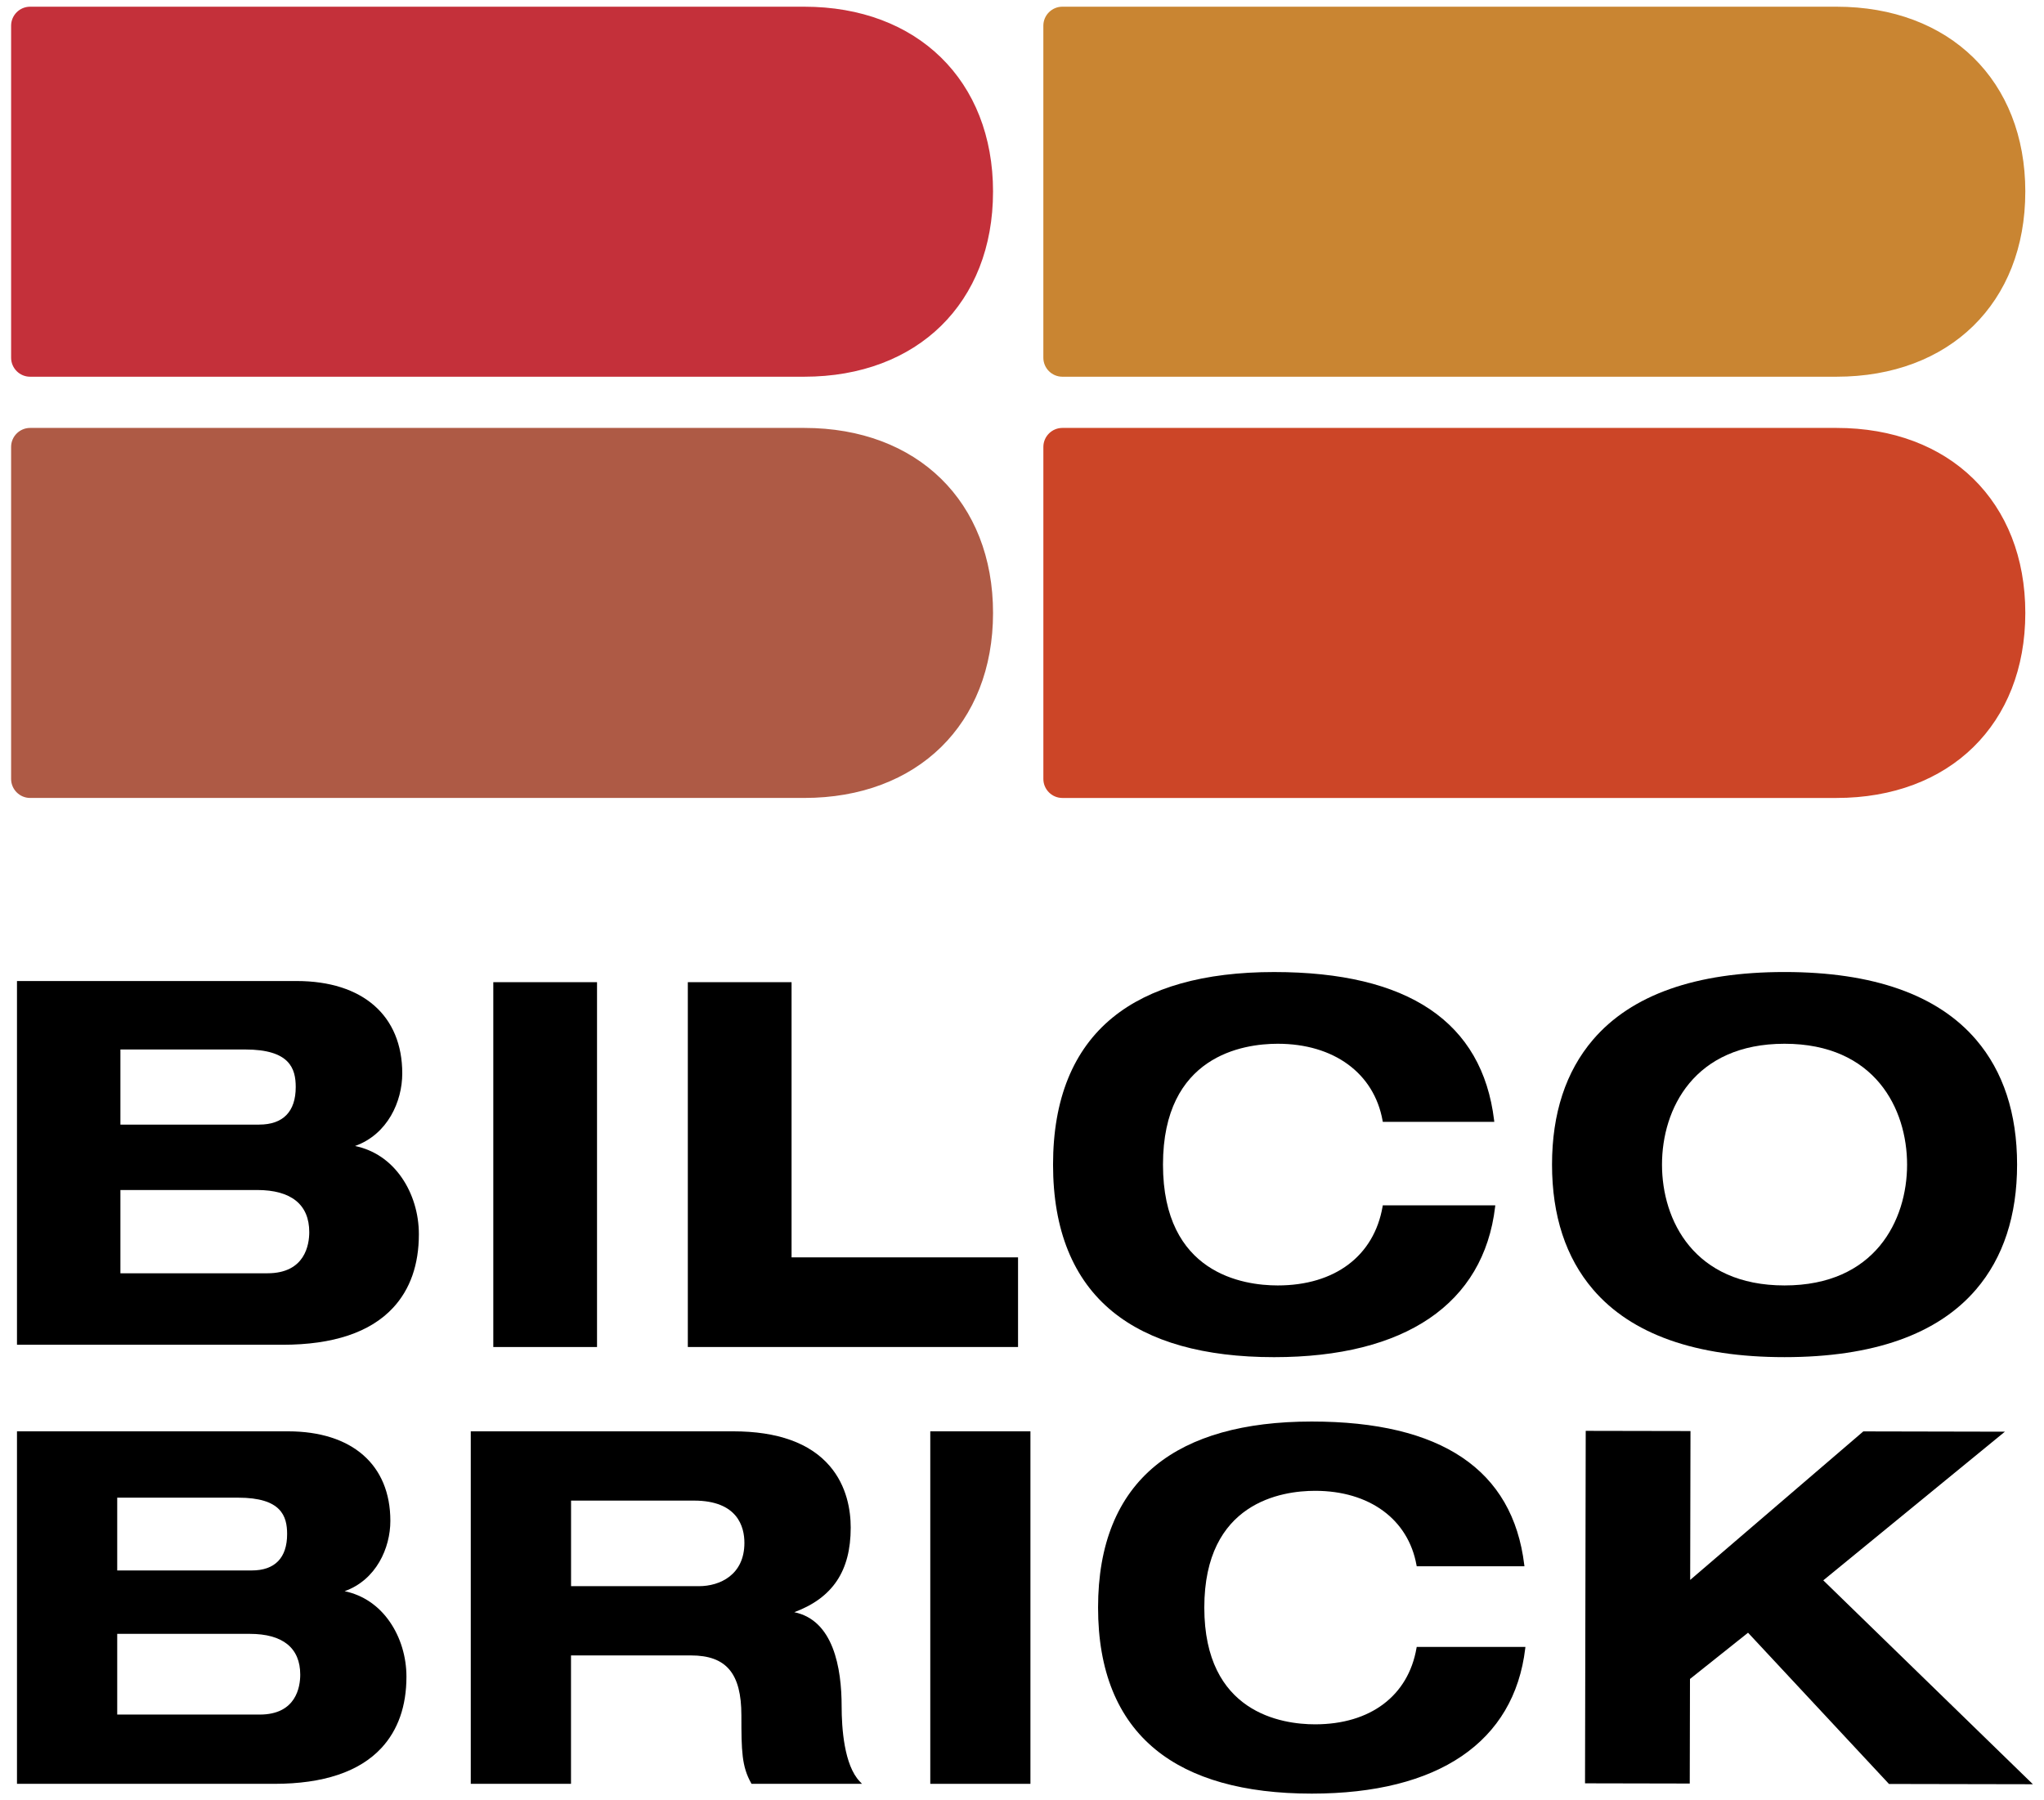
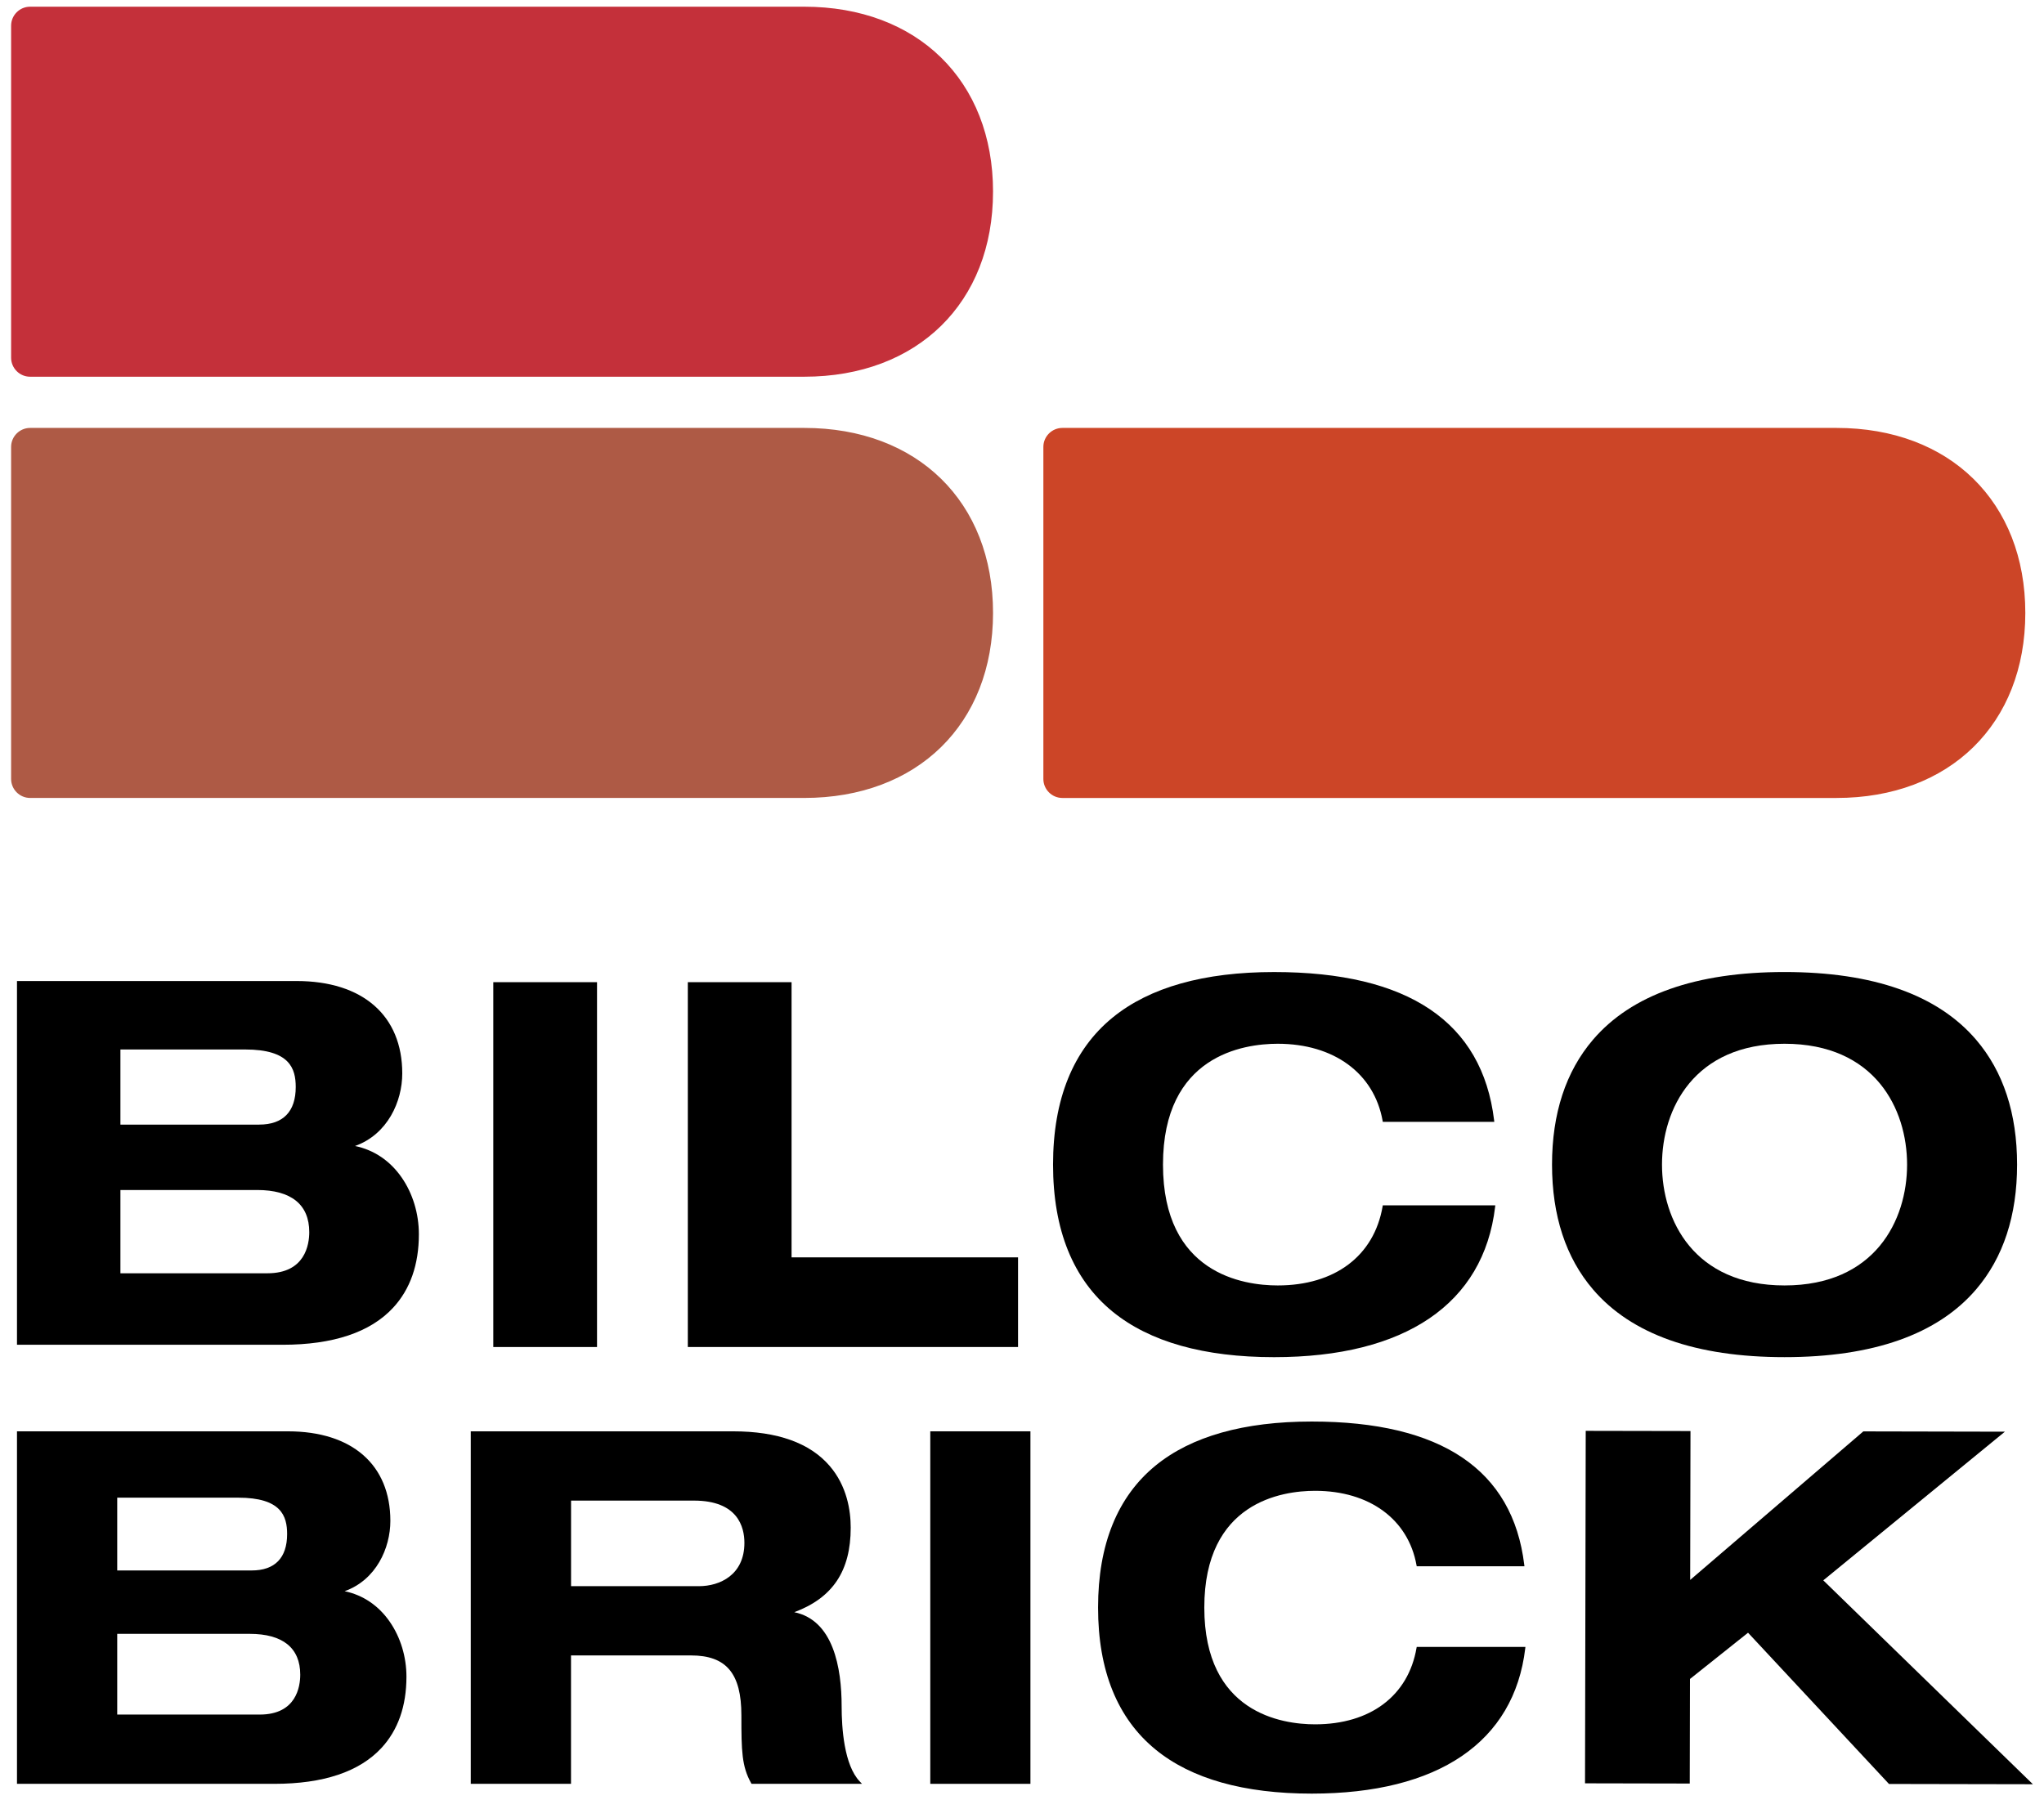
<svg xmlns="http://www.w3.org/2000/svg" width="126" height="111" viewBox="0 0 126 111" fill="none">
  <g clip-path="url(#clip0_780_5638)">
    <path d="M61.215 11.82C61.215 4.977 56.557 0.413 49.575 0.413H1.856C1.212 0.413 0.685 0.939 0.685 1.584V22.056C0.685 22.7 1.211 23.227 1.854 23.227H49.573C56.557 23.227 61.214 18.664 61.214 11.82" fill="#C4303A" />
    <path d="M61.215 37.791C61.215 30.946 56.557 26.382 49.575 26.384H1.856C1.212 26.384 0.685 26.91 0.685 27.553V48.027C0.685 48.67 1.211 49.198 1.856 49.198C1.856 49.198 44.917 49.198 49.575 49.198C56.559 49.198 61.215 44.635 61.215 37.791Z" fill="#AE5A45" />
-     <path d="M124.848 11.82C124.848 4.977 120.192 0.413 113.206 0.413H65.487C64.844 0.413 64.316 0.939 64.316 1.584V22.056C64.316 22.7 64.842 23.227 65.487 23.227H113.206C120.19 23.227 124.847 18.664 124.847 11.822" fill="#C98532" />
    <path d="M124.848 37.791C124.848 30.946 120.192 26.382 113.208 26.384H65.489C64.845 26.384 64.317 26.91 64.317 27.555V48.028C64.317 48.672 64.844 49.199 65.489 49.199H113.208C120.192 49.199 124.848 44.636 124.848 37.792" fill="#CC4527" />
    <path d="M21.247 98.106C23.19 97.409 24.063 95.449 24.063 93.77C24.063 90.313 21.703 88.25 17.749 88.25H1.047V109.984H16.913C19.934 109.984 22.154 109.239 23.514 107.772C24.536 106.667 25.055 105.19 25.055 103.379C25.055 102.158 24.693 100.959 24.036 100.004C23.344 98.998 22.382 98.344 21.245 98.107L21.247 98.106ZM7.226 100.737H15.395C17.432 100.737 18.508 101.607 18.508 103.253C18.508 103.993 18.265 105.713 16.014 105.713H7.226V100.737ZM15.516 96.829H7.226V92.34H14.681C17.34 92.34 17.699 93.475 17.699 94.584C17.699 96.052 16.945 96.828 15.516 96.828V96.829Z" fill="black" />
    <path d="M51.882 105.215C51.882 102.819 51.369 99.896 48.962 99.402C51.334 98.517 52.441 96.856 52.441 94.189C52.441 93.14 52.215 91.628 51.142 90.381C49.925 88.967 47.926 88.25 45.197 88.25H29.02V109.984H35.199V102.067H42.592C44.772 102.067 45.702 103.172 45.702 105.763C45.702 107.971 45.725 108.908 46.304 109.942L46.327 109.984H53.138L53.006 109.846C52.028 108.837 51.882 106.512 51.882 105.217V105.215ZM45.888 95.128C45.888 97.098 44.38 97.797 43.087 97.797H35.202V92.521H42.778C45.485 92.521 45.888 94.153 45.888 95.126V95.128Z" fill="black" />
    <path d="M63.52 88.25H57.346V109.984H63.52V88.25Z" fill="black" />
    <path d="M87.319 101.61C86.811 104.557 84.472 106.315 81.068 106.315C79.014 106.315 74.238 105.613 74.238 99.116C74.238 92.619 79.014 91.918 81.068 91.918C84.417 91.918 86.812 93.674 87.319 96.503L87.332 96.569H93.972L93.961 96.478C93.251 90.617 88.843 87.646 80.858 87.646C76.681 87.646 73.446 88.558 71.24 90.356C68.885 92.278 67.689 95.225 67.689 99.116C67.689 103.008 68.884 105.953 71.24 107.875C73.444 109.675 76.681 110.587 80.858 110.587C88.661 110.587 93.336 107.407 94.022 101.633L94.032 101.542H87.332L87.319 101.61Z" fill="black" />
    <path d="M112.394 97.438L123.589 88.272L114.893 88.254H114.863L104.189 97.412L104.208 88.314V88.233L97.831 88.221H97.75L97.707 109.872V109.953L104.082 109.966H104.163L104.177 103.518L107.756 100.667L116.42 109.966L116.445 109.992L125.315 110.009L112.394 97.438Z" fill="black" />
    <path d="M21.889 70.656C23.895 69.938 24.797 67.914 24.797 66.183C24.797 62.616 22.361 60.486 18.281 60.486H1.047V82.913H17.417C20.536 82.913 22.828 82.146 24.232 80.63C25.287 79.492 25.821 77.966 25.821 76.097C25.821 74.837 25.449 73.6 24.771 72.615C24.056 71.576 23.063 70.903 21.89 70.658L21.889 70.656ZM7.423 73.371H15.85C17.952 73.371 19.064 74.27 19.064 75.967C19.064 76.731 18.813 78.505 16.489 78.505H7.423V73.37V73.371ZM15.978 69.339H7.423V64.707H15.114C17.86 64.707 18.23 65.878 18.23 67.022C18.23 68.538 17.451 69.338 15.978 69.338V69.339Z" fill="black" />
    <path d="M36.803 60.557H30.409V83.052H36.803V60.557Z" fill="black" />
    <path d="M48.795 60.557H42.4V83.051H62.756V77.524H48.795V60.557Z" fill="black" />
    <path d="M85.229 74.385C84.703 77.434 82.286 79.255 78.764 79.255C76.638 79.255 71.691 78.53 71.691 71.805C71.691 65.079 76.638 64.354 78.764 64.354C82.227 64.354 84.704 66.172 85.229 69.099L85.241 69.168H92.113L92.103 69.073C91.37 63.007 86.806 59.932 78.539 59.932C74.217 59.932 70.868 60.875 68.586 62.738C66.15 64.727 64.914 67.778 64.914 71.805C64.914 75.831 66.15 78.882 68.586 80.871C70.87 82.733 74.217 83.677 78.539 83.677C86.618 83.677 91.457 80.386 92.165 74.41L92.175 74.316H85.24L85.228 74.385H85.229Z" fill="black" />
    <path d="M110.004 59.931C104.538 59.931 100.566 61.335 98.196 64.107C96.522 66.066 95.673 68.654 95.673 71.803C95.673 74.953 96.522 77.54 98.196 79.498C100.566 82.271 104.538 83.676 110.004 83.676C115.47 83.676 119.445 82.271 121.816 79.498C123.491 77.539 124.341 74.951 124.341 71.803C124.341 68.655 123.492 66.066 121.816 64.107C119.445 61.335 115.472 59.931 110.004 59.931ZM117.56 71.805C117.56 75.241 115.582 79.255 110.005 79.255C104.429 79.255 102.452 75.241 102.452 71.805C102.452 68.368 104.43 64.354 110.005 64.354C115.581 64.354 117.56 68.368 117.56 71.805Z" fill="black" />
  </g>
  <defs>
    <clipPath id="clip0_780_5638">
      <rect width="124.63" height="110.174" fill="white" transform="translate(0.685 0.413)" />
    </clipPath>
  </defs>
</svg>